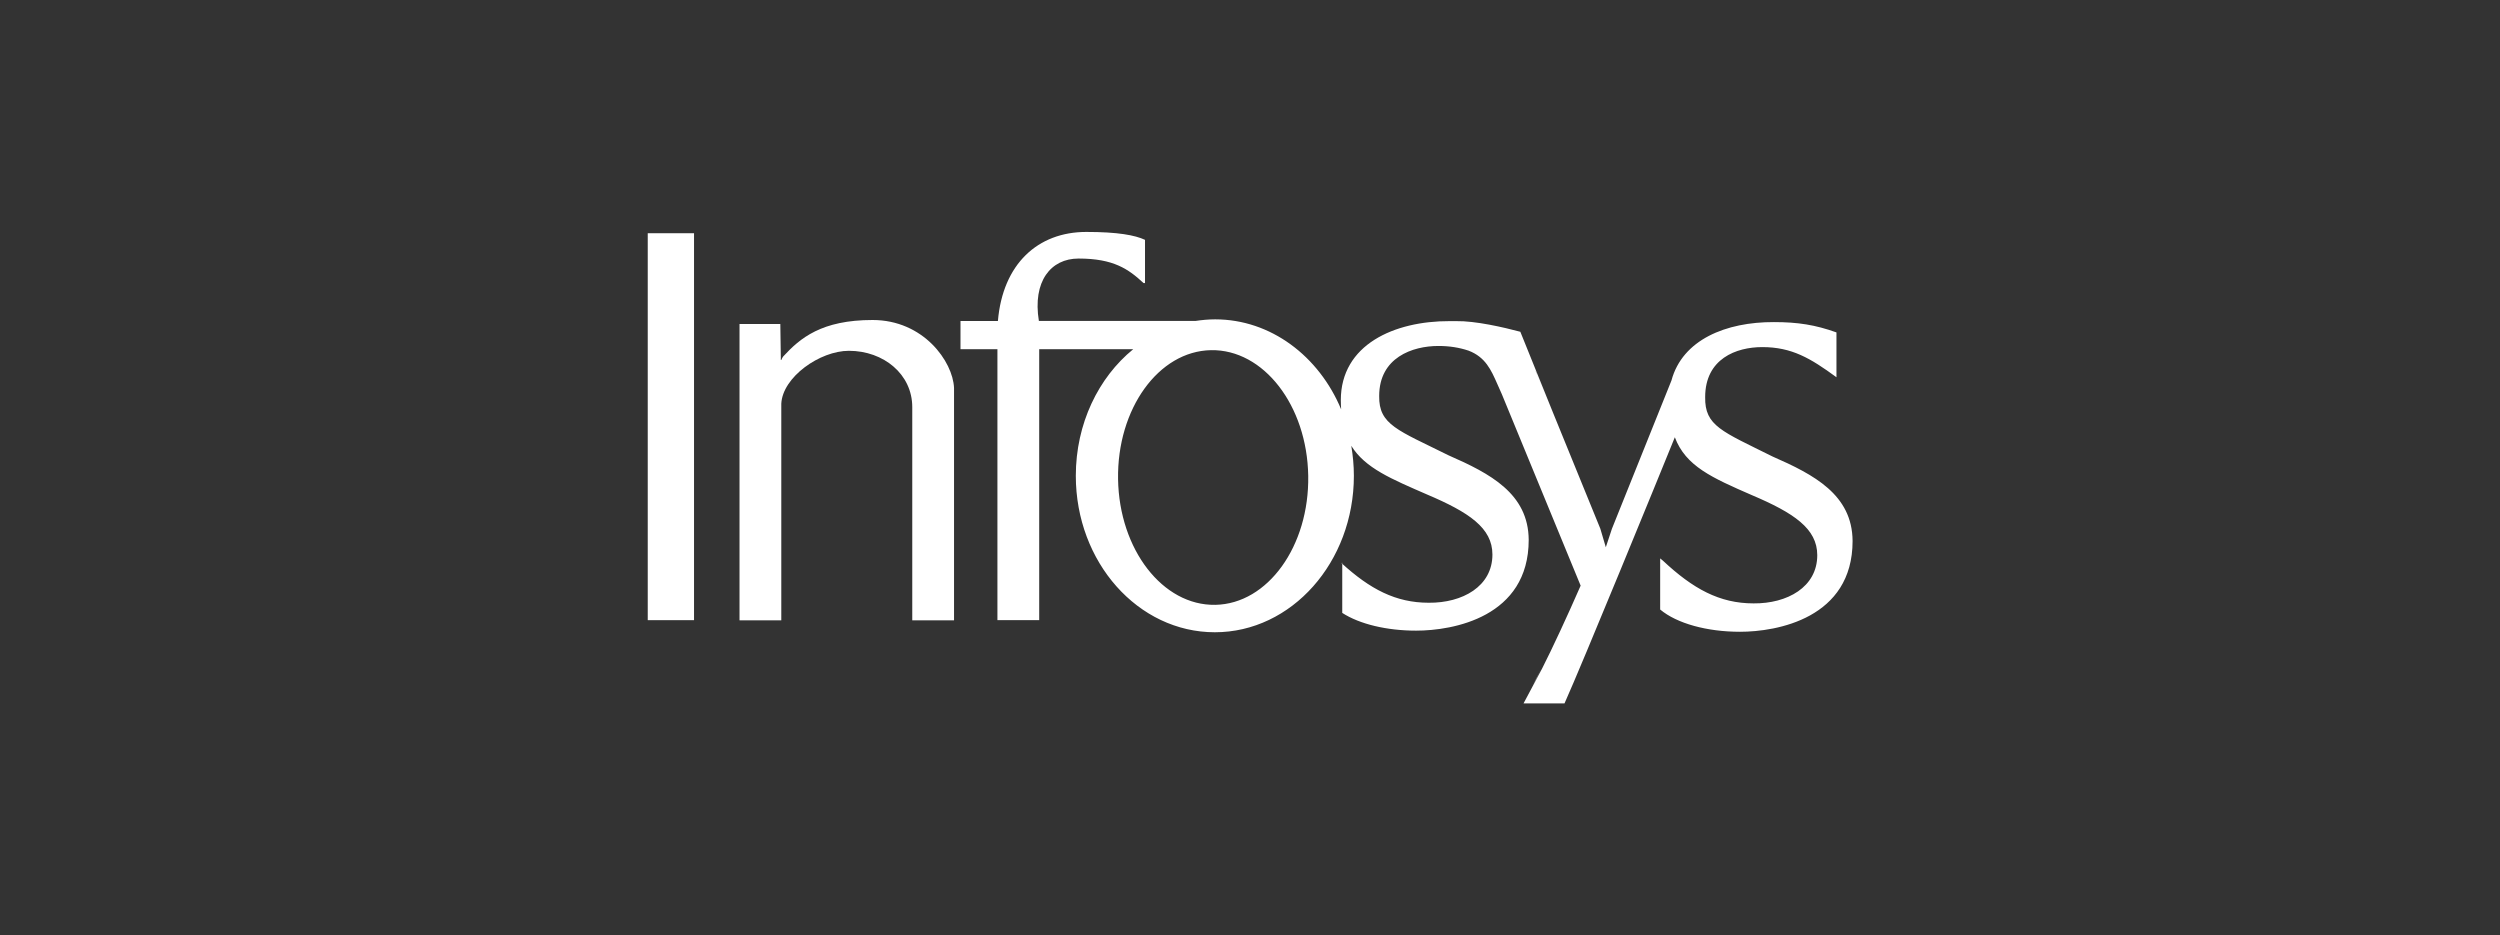
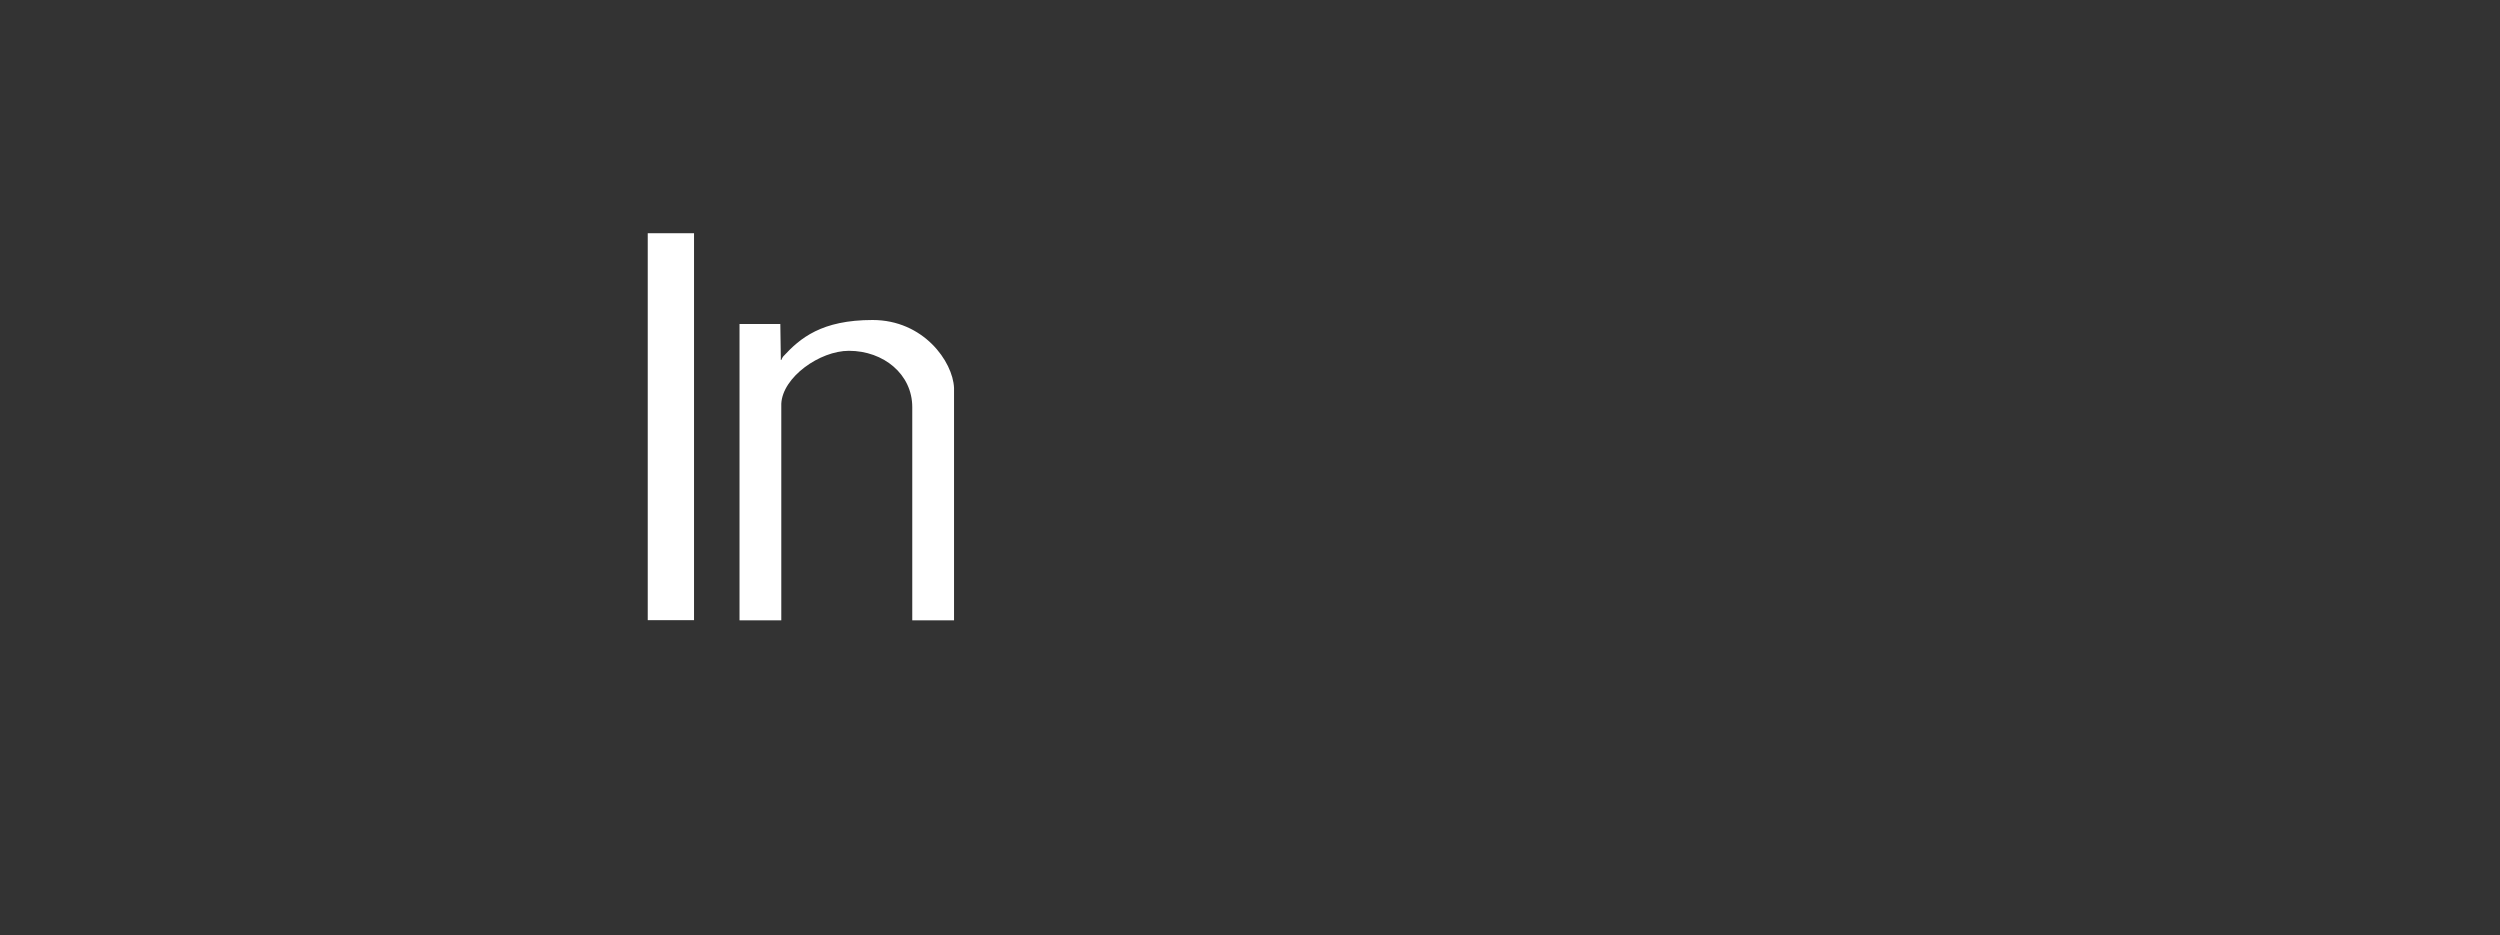
<svg xmlns="http://www.w3.org/2000/svg" id="Layer_1" viewBox="0 0 155 58">
  <rect x="0" y="0" width="155" height="58" fill="#333333" stroke="none" />
  <g id="g2552">
    <path id="path161" d="M40.16,17.37v-2.91h2.87v23.99h-2.87v-21.08" style="fill:#fff; fill-rule:evenodd; stroke-width:0px;" />
-     <path id="path163" d="M69.32,29.71c.07,4.36,2.77,7.85,6.03,7.79,3.25-.06,5.83-3.64,5.76-8-.07-4.36-2.77-7.85-6.03-7.79-3.25.06-5.83,3.64-5.76,8h0ZM93.07,24.44c.07.17-.1-.25-.1-.25l.1.25ZM95.02,42.49c.13-.23.32-.57.53-1l-.53,1ZM95.19,22.94c.03.1.07.2.12.3l.97,2.38-1.09-2.68h0ZM83.17,34.91c1.77,1.62,3.37,2.46,5.41,2.46,2.09.02,3.95-1.01,3.95-2.99,0-1.65-1.46-2.62-4.05-3.72-2.2-.96-3.84-1.63-4.7-3.02.1.6.16,1.23.16,1.86,0,5.35-3.86,9.7-8.62,9.7s-8.62-4.34-8.62-9.7c0-3.23,1.4-6.09,3.56-7.85h-5.83v16.8h-2.59v-2.76s0-.1,0-.15v-13.89h-2.29v-1.75h2.32c.3-3.53,2.47-5.52,5.48-5.52,1.95,0,3.02.2,3.64.49v2.39c0,.18,0,.29,0,.29-.03,0-.09,0-.09,0-.94-.87-1.86-1.52-4.03-1.52-1.72,0-2.86,1.41-2.46,3.87h9.7c.4-.06.81-.1,1.23-.1,3.45,0,6.44,2.29,7.81,5.58-.01-.18-.02-.37-.02-.57,0-3.44,3.31-4.91,6.75-4.9.13,0,.26,0,.39,0,1.21-.02,2.94.38,3.99.66l2.04,5.05,2.92,7.16.34,1.15.38-1.15,3.69-9.19c.68-2.53,3.38-3.63,6.35-3.62,1.48,0,2.57.17,3.88.64v2.78c-1.61-1.18-2.77-1.87-4.6-1.87-1.61,0-3.54.72-3.54,3.1-.03,1.79,1.04,2.12,4.17,3.68,2.58,1.13,4.95,2.37,4.97,5.24,0,4.8-4.7,5.63-6.98,5.63-2.04,0-3.91-.51-4.95-1.38v-3.17l.17.14c1.86,1.74,3.5,2.65,5.62,2.65,2.09.02,3.95-1.01,3.95-2.99,0-1.65-1.46-2.62-4.05-3.72-2.48-1.08-4.11-1.8-4.78-3.59-1.01,2.49-5.73,14.03-6.84,16.5h-2.54l1.15-2.16c.64-1.26,1.56-3.24,2.39-5.14l-4.89-11.88c-.03-.07-.11-.25-.28-.63-.38-.86-.73-1.66-1.78-2.06-.57-.19-1.17-.29-1.87-.29-1.61,0-3.67.72-3.67,3.1-.03,1.79,1.16,2.12,4.3,3.68,2.58,1.13,4.95,2.37,4.97,5.24,0,4.8-4.7,5.63-6.98,5.63-1.81,0-3.5-.4-4.58-1.1v-3.11" style="fill:#fff; fill-rule:evenodd; stroke-width:0px;" />
    <path id="path165" d="M48.38,20.08l.03,2.1v.14h.03c.03-.09.08-.16.12-.22,1.05-1.14,2.38-2.26,5.54-2.26s4.98,2.58,5.05,4.21v11.5s0,2.91,0,2.91h-2.59v-13.22c0-2.03-1.77-3.49-3.93-3.49-1.8,0-4.11,1.63-4.19,3.28v13.43h-2.59v-18.37h2.52" style="fill:#fff; fill-rule:evenodd; stroke-width:0px;" />
  </g>
</svg>